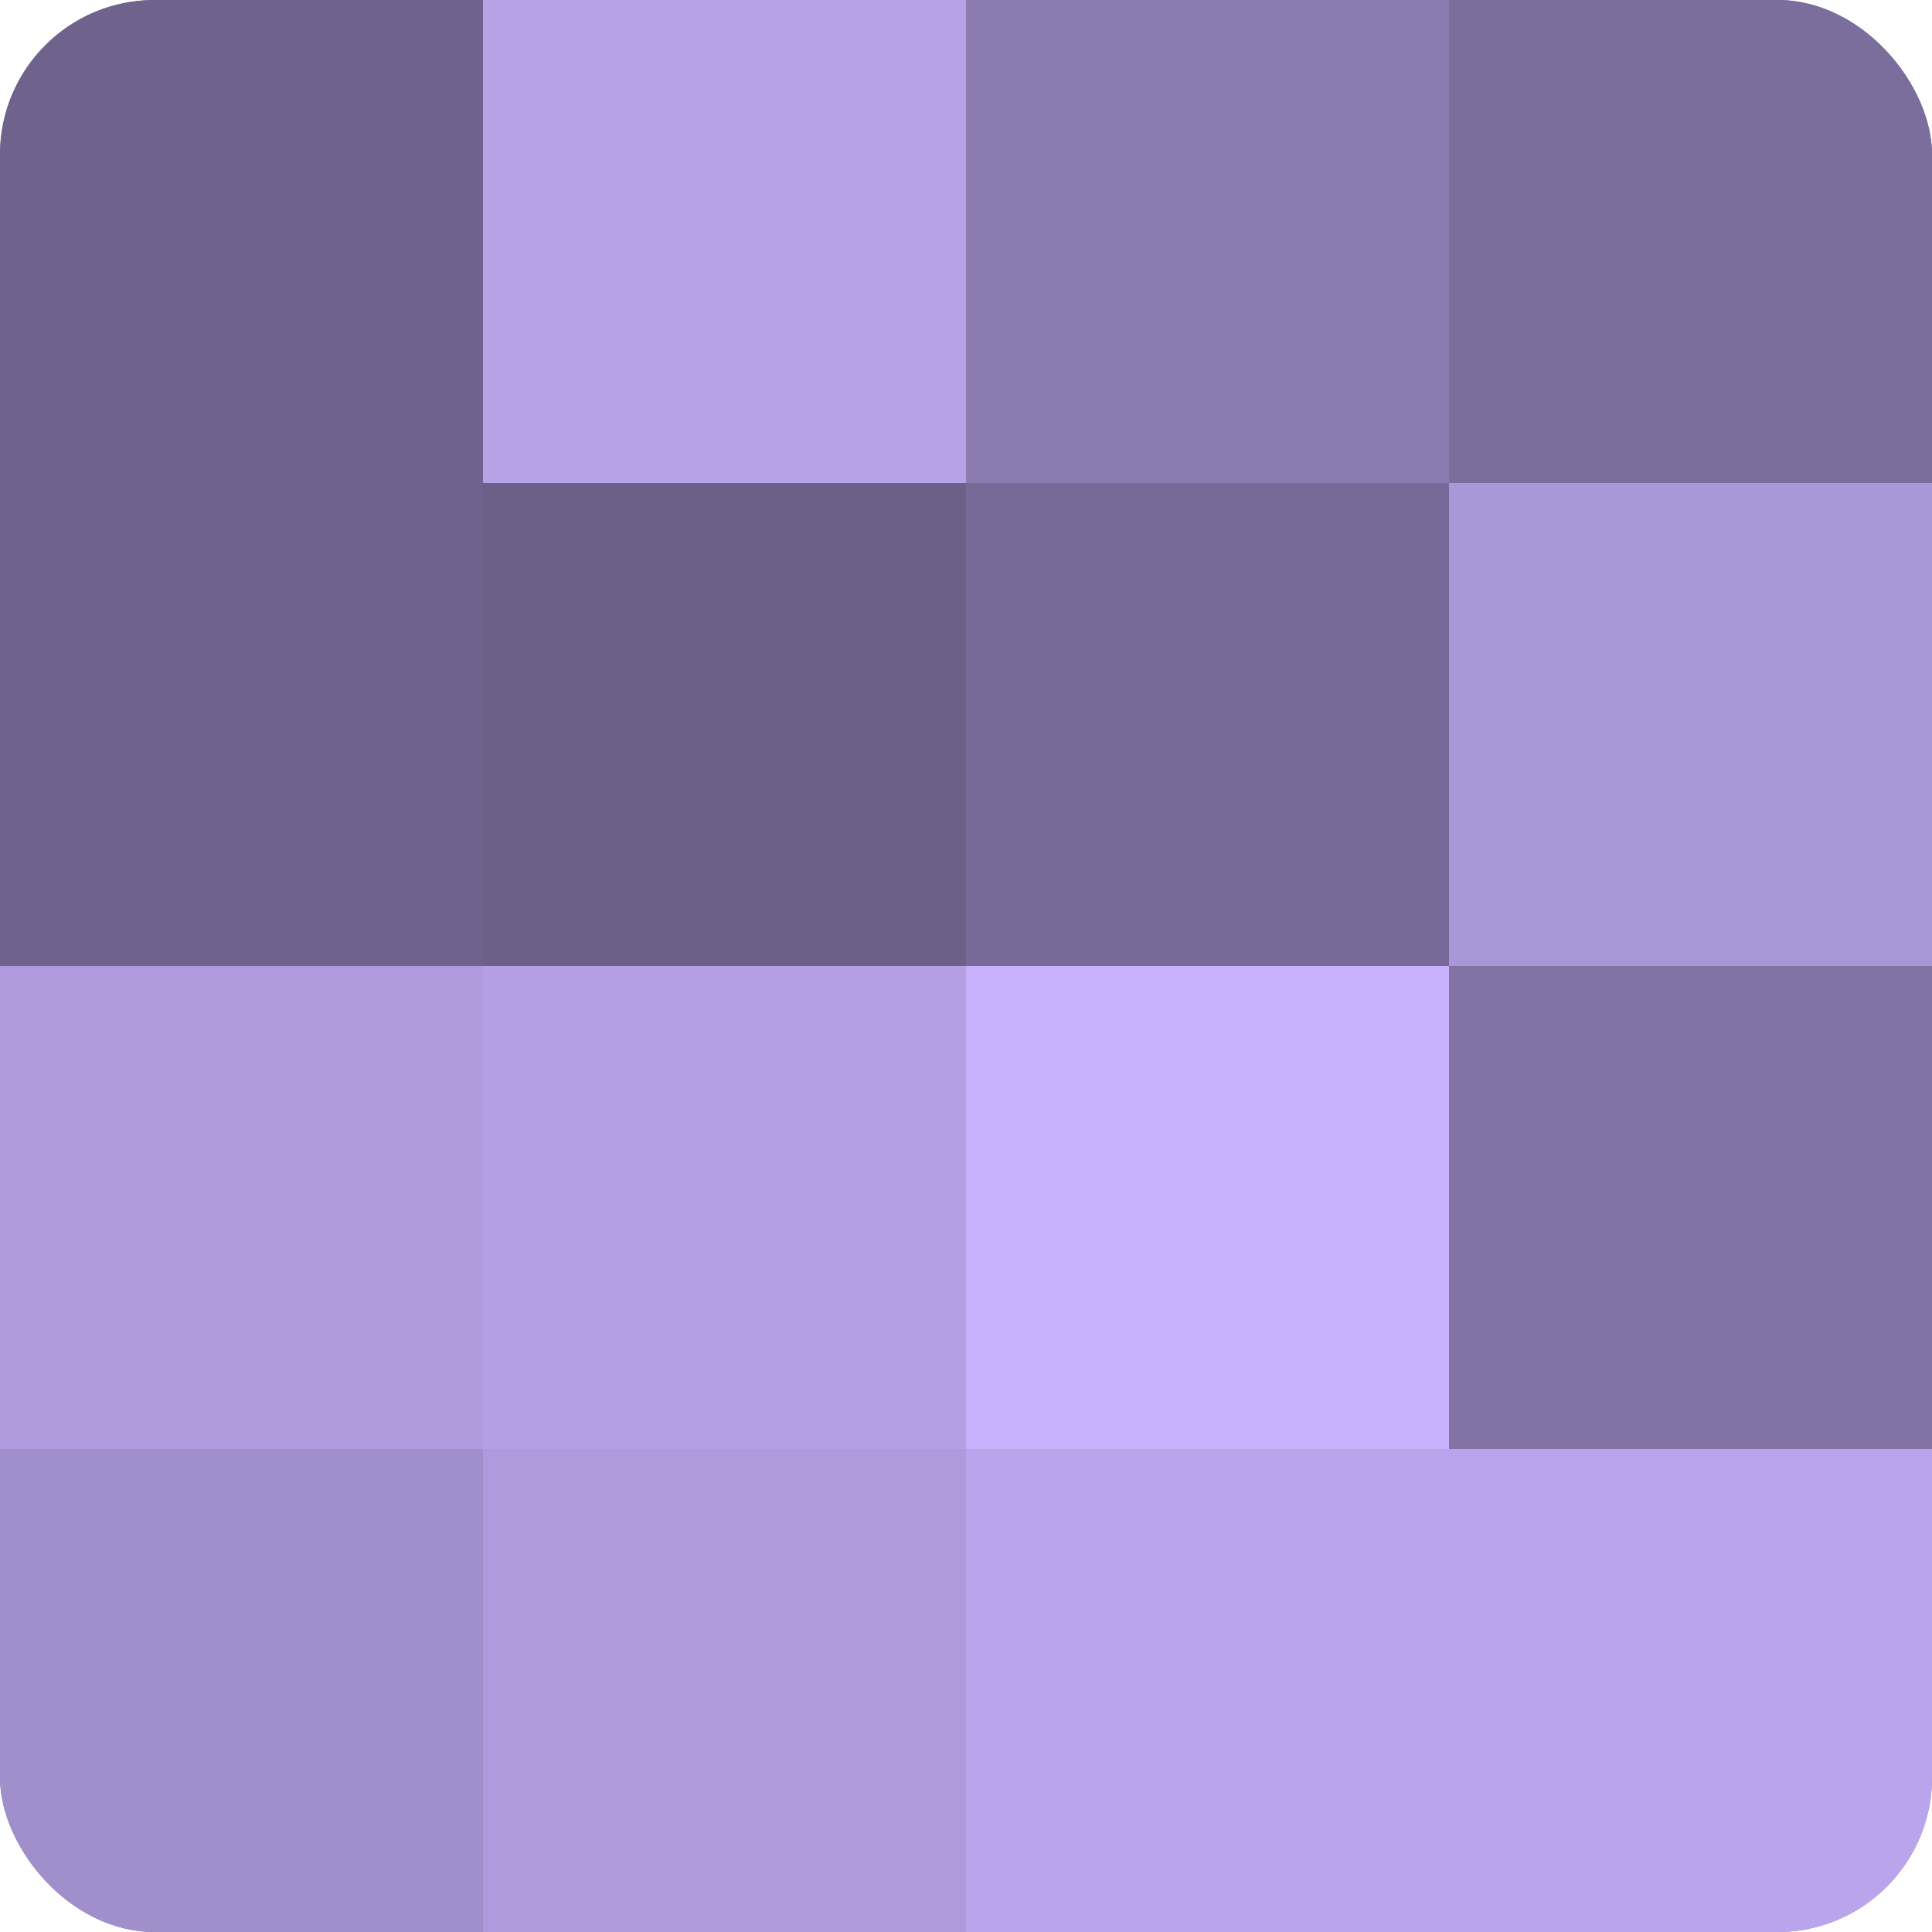
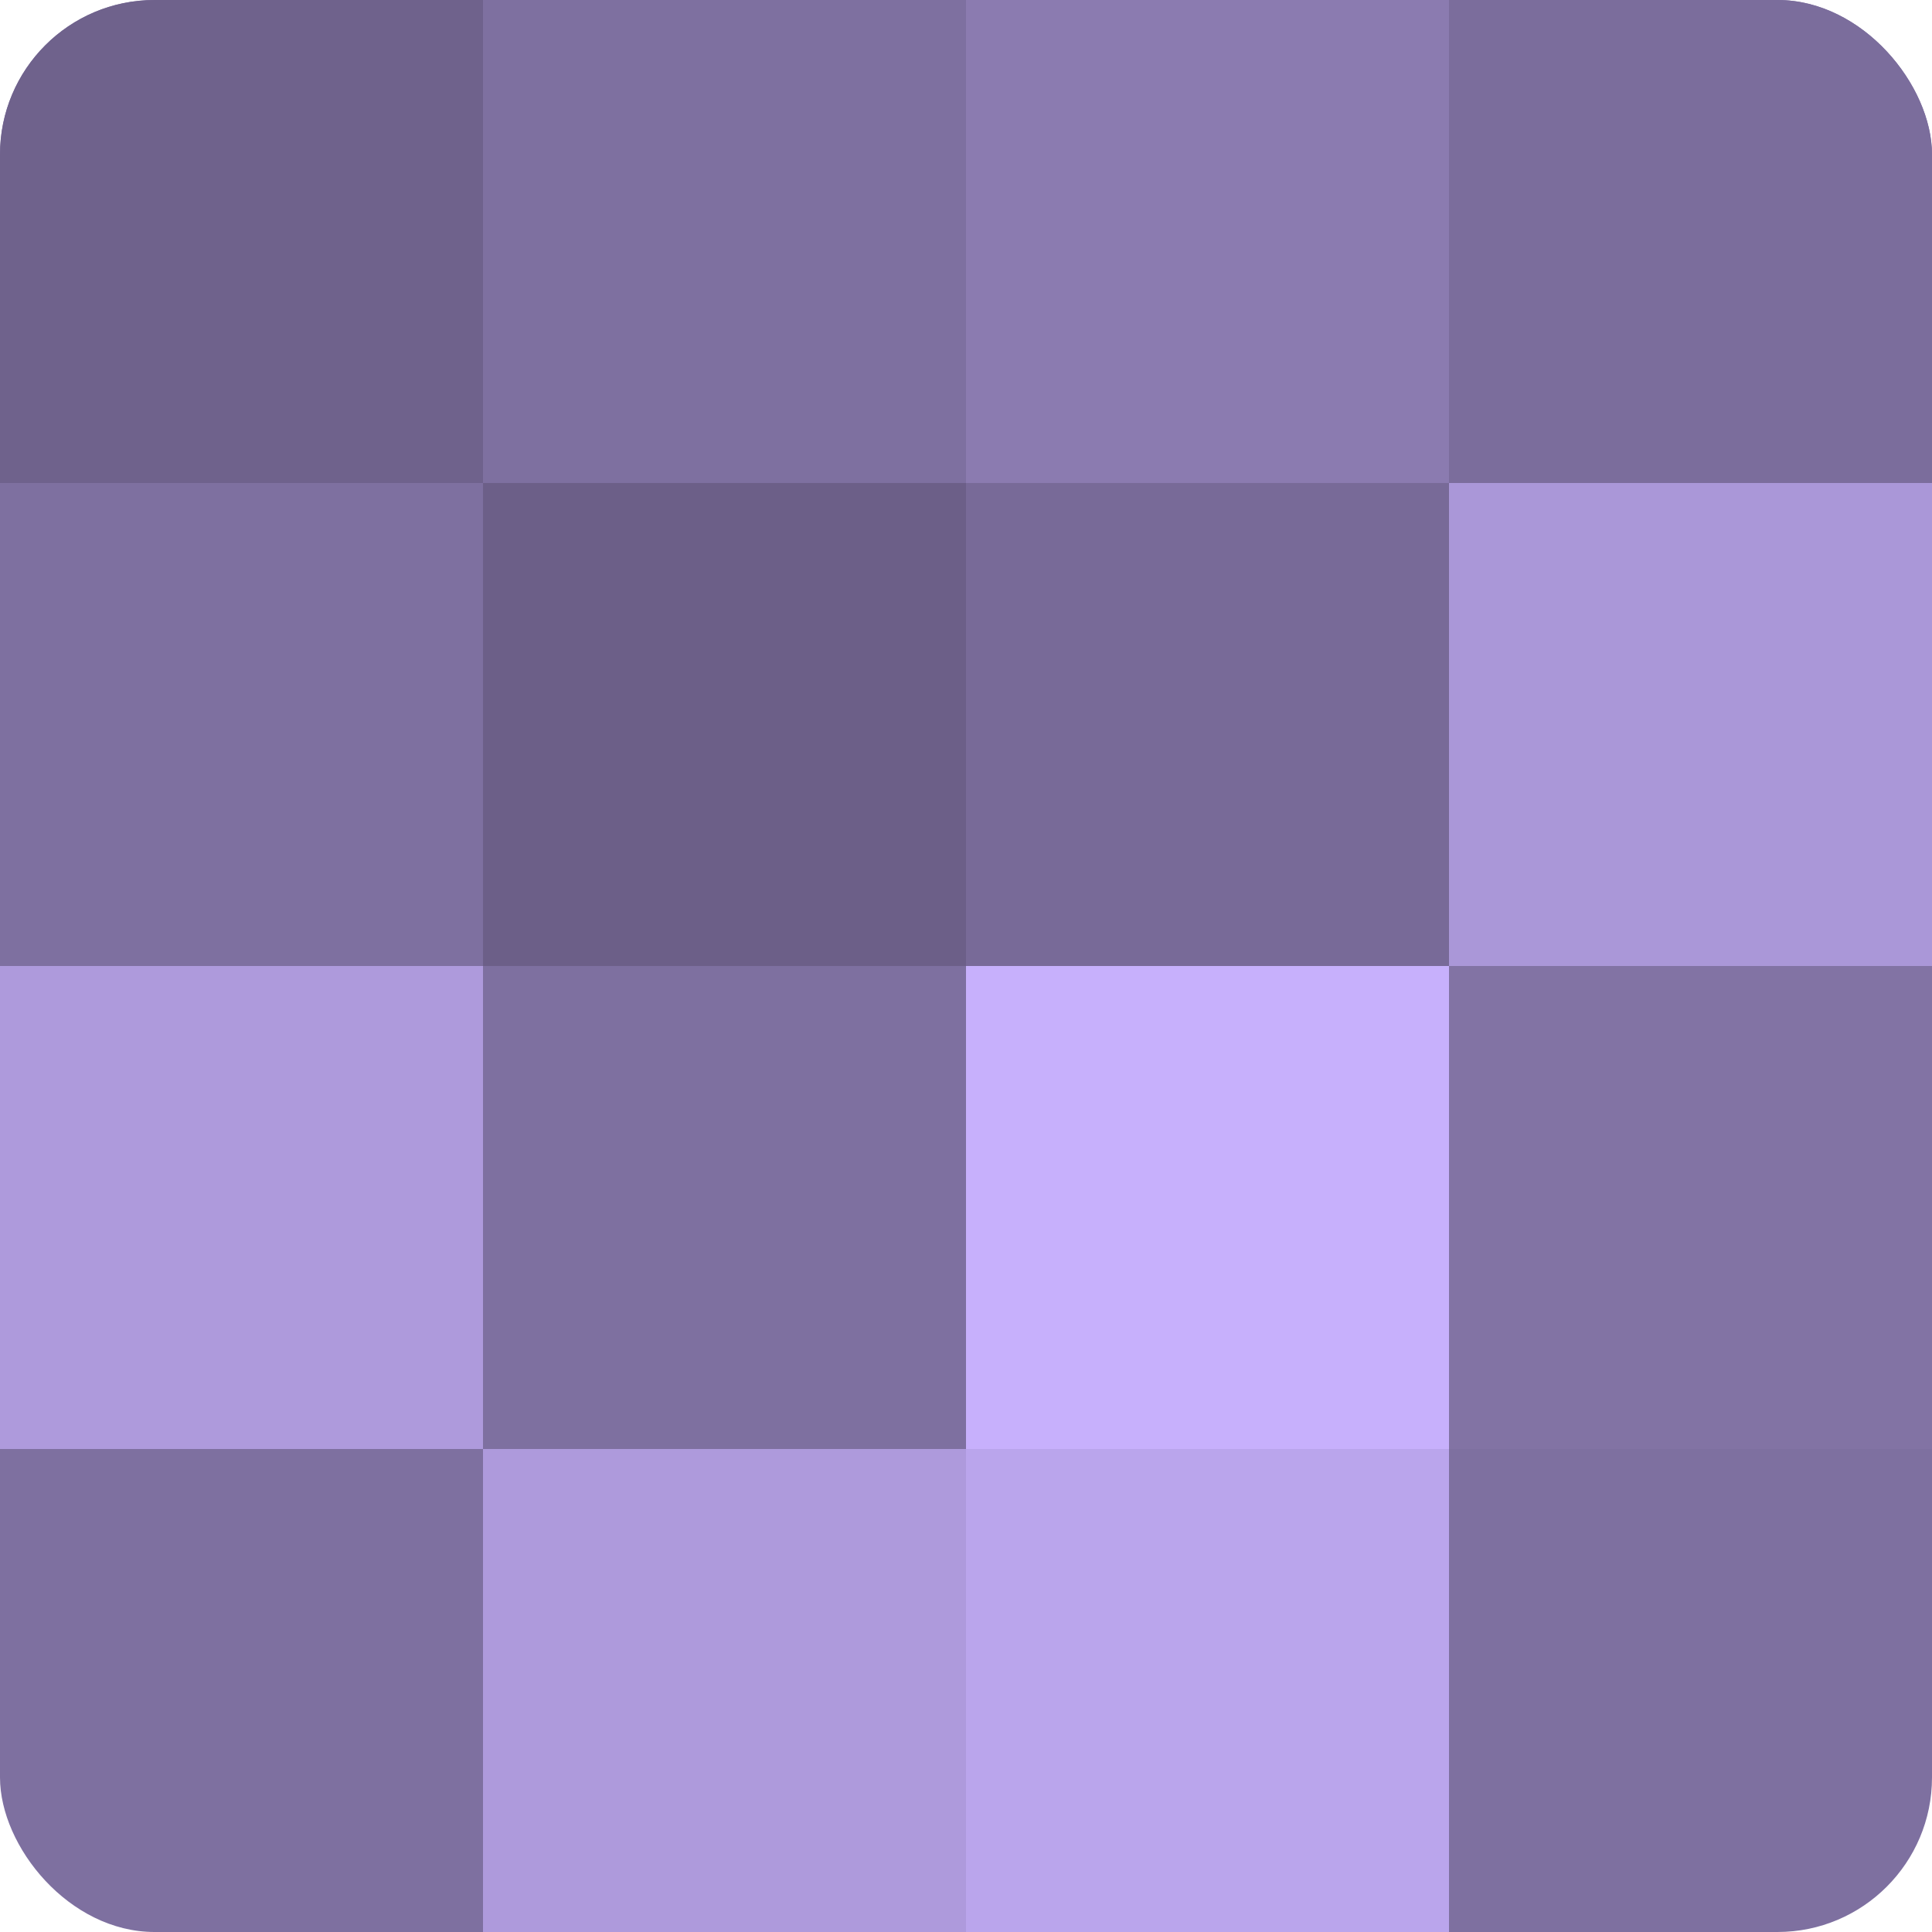
<svg xmlns="http://www.w3.org/2000/svg" width="60" height="60" viewBox="0 0 100 100" preserveAspectRatio="xMidYMid meet">
  <defs>
    <clipPath id="c" width="100" height="100">
      <rect width="100" height="100" rx="8" ry="8" />
    </clipPath>
  </defs>
  <g clip-path="url(#c)">
    <rect width="100" height="100" fill="#7e70a0" />
    <rect width="25" height="25" fill="#6f628c" />
-     <rect y="25" width="25" height="25" fill="#6f628c" />
    <rect y="50" width="25" height="25" fill="#ae9adc" />
-     <rect y="75" width="25" height="25" fill="#a18fcc" />
-     <rect x="25" width="25" height="25" fill="#b7a2e8" />
    <rect x="25" y="25" width="25" height="25" fill="#6c5f88" />
-     <rect x="25" y="50" width="25" height="25" fill="#b49fe4" />
    <rect x="25" y="75" width="25" height="25" fill="#ae9adc" />
    <rect x="50" width="25" height="25" fill="#8b7bb0" />
    <rect x="50" y="25" width="25" height="25" fill="#786a98" />
    <rect x="50" y="50" width="25" height="25" fill="#c7b0fc" />
    <rect x="50" y="75" width="25" height="25" fill="#baa5ec" />
    <rect x="75" width="25" height="25" fill="#7b6d9c" />
    <rect x="75" y="25" width="25" height="25" fill="#aa97d8" />
    <rect x="75" y="50" width="25" height="25" fill="#8273a4" />
-     <rect x="75" y="75" width="25" height="25" fill="#baa5ec" />
  </g>
</svg>